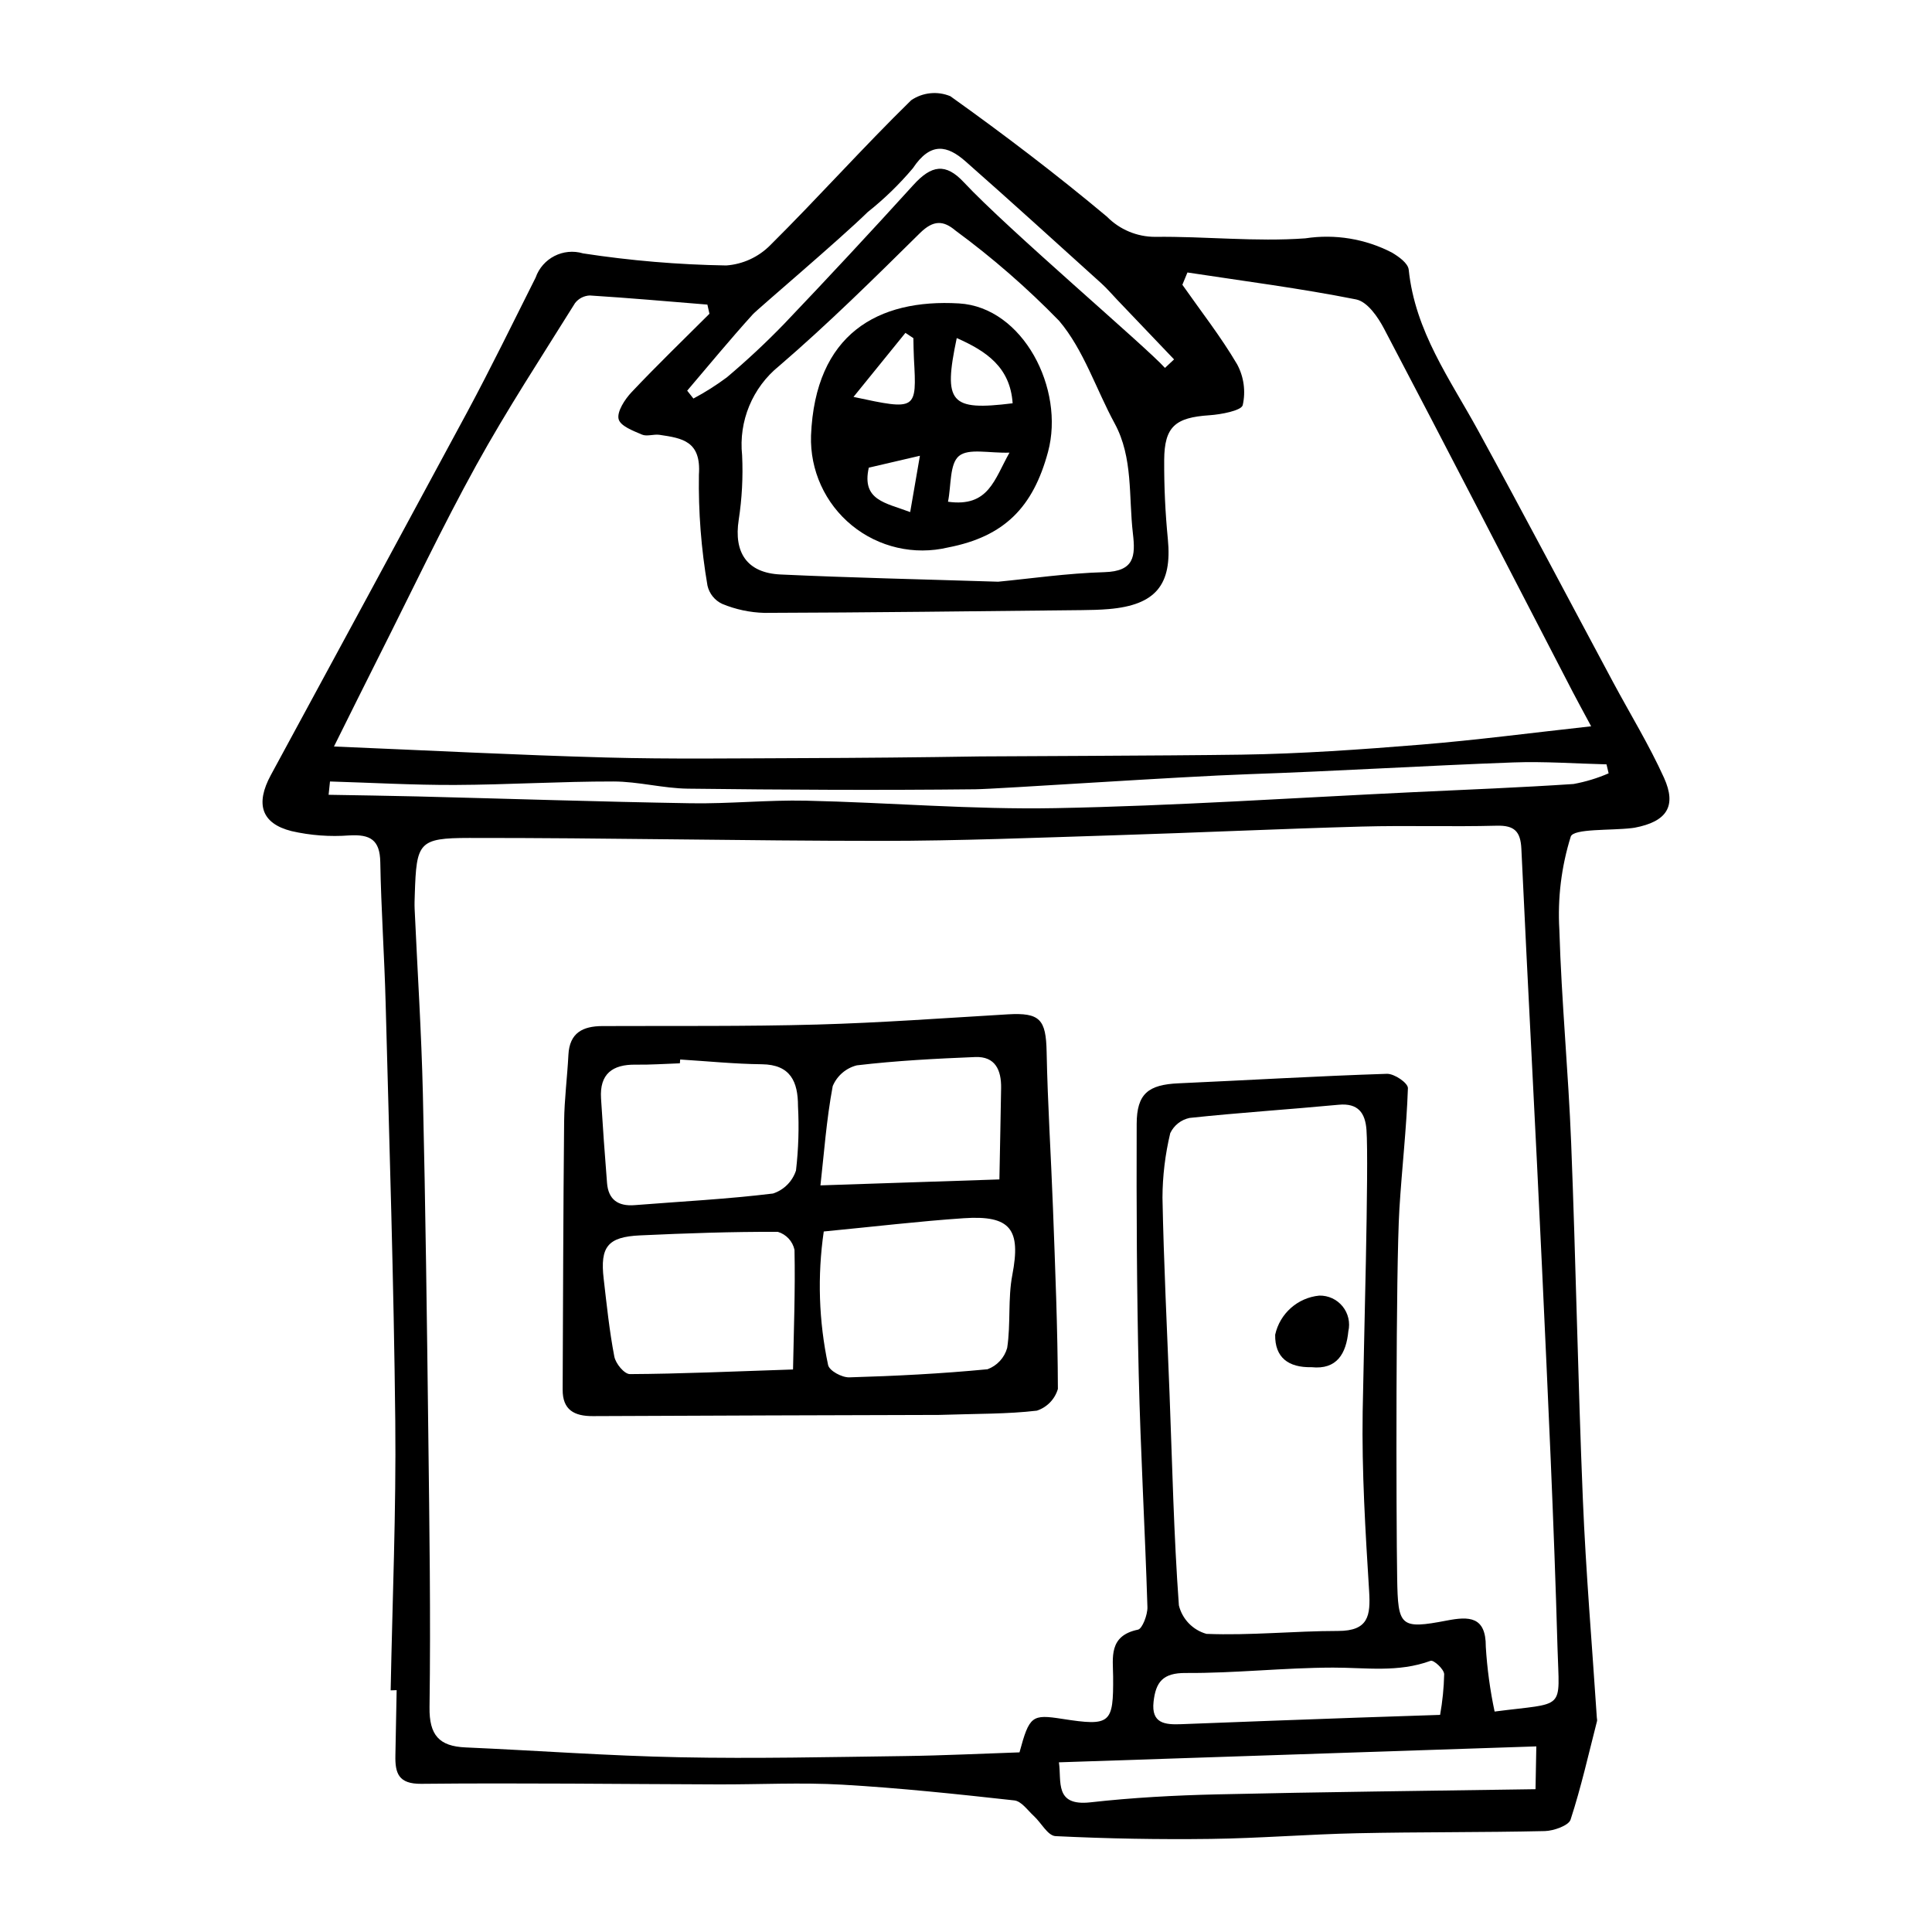
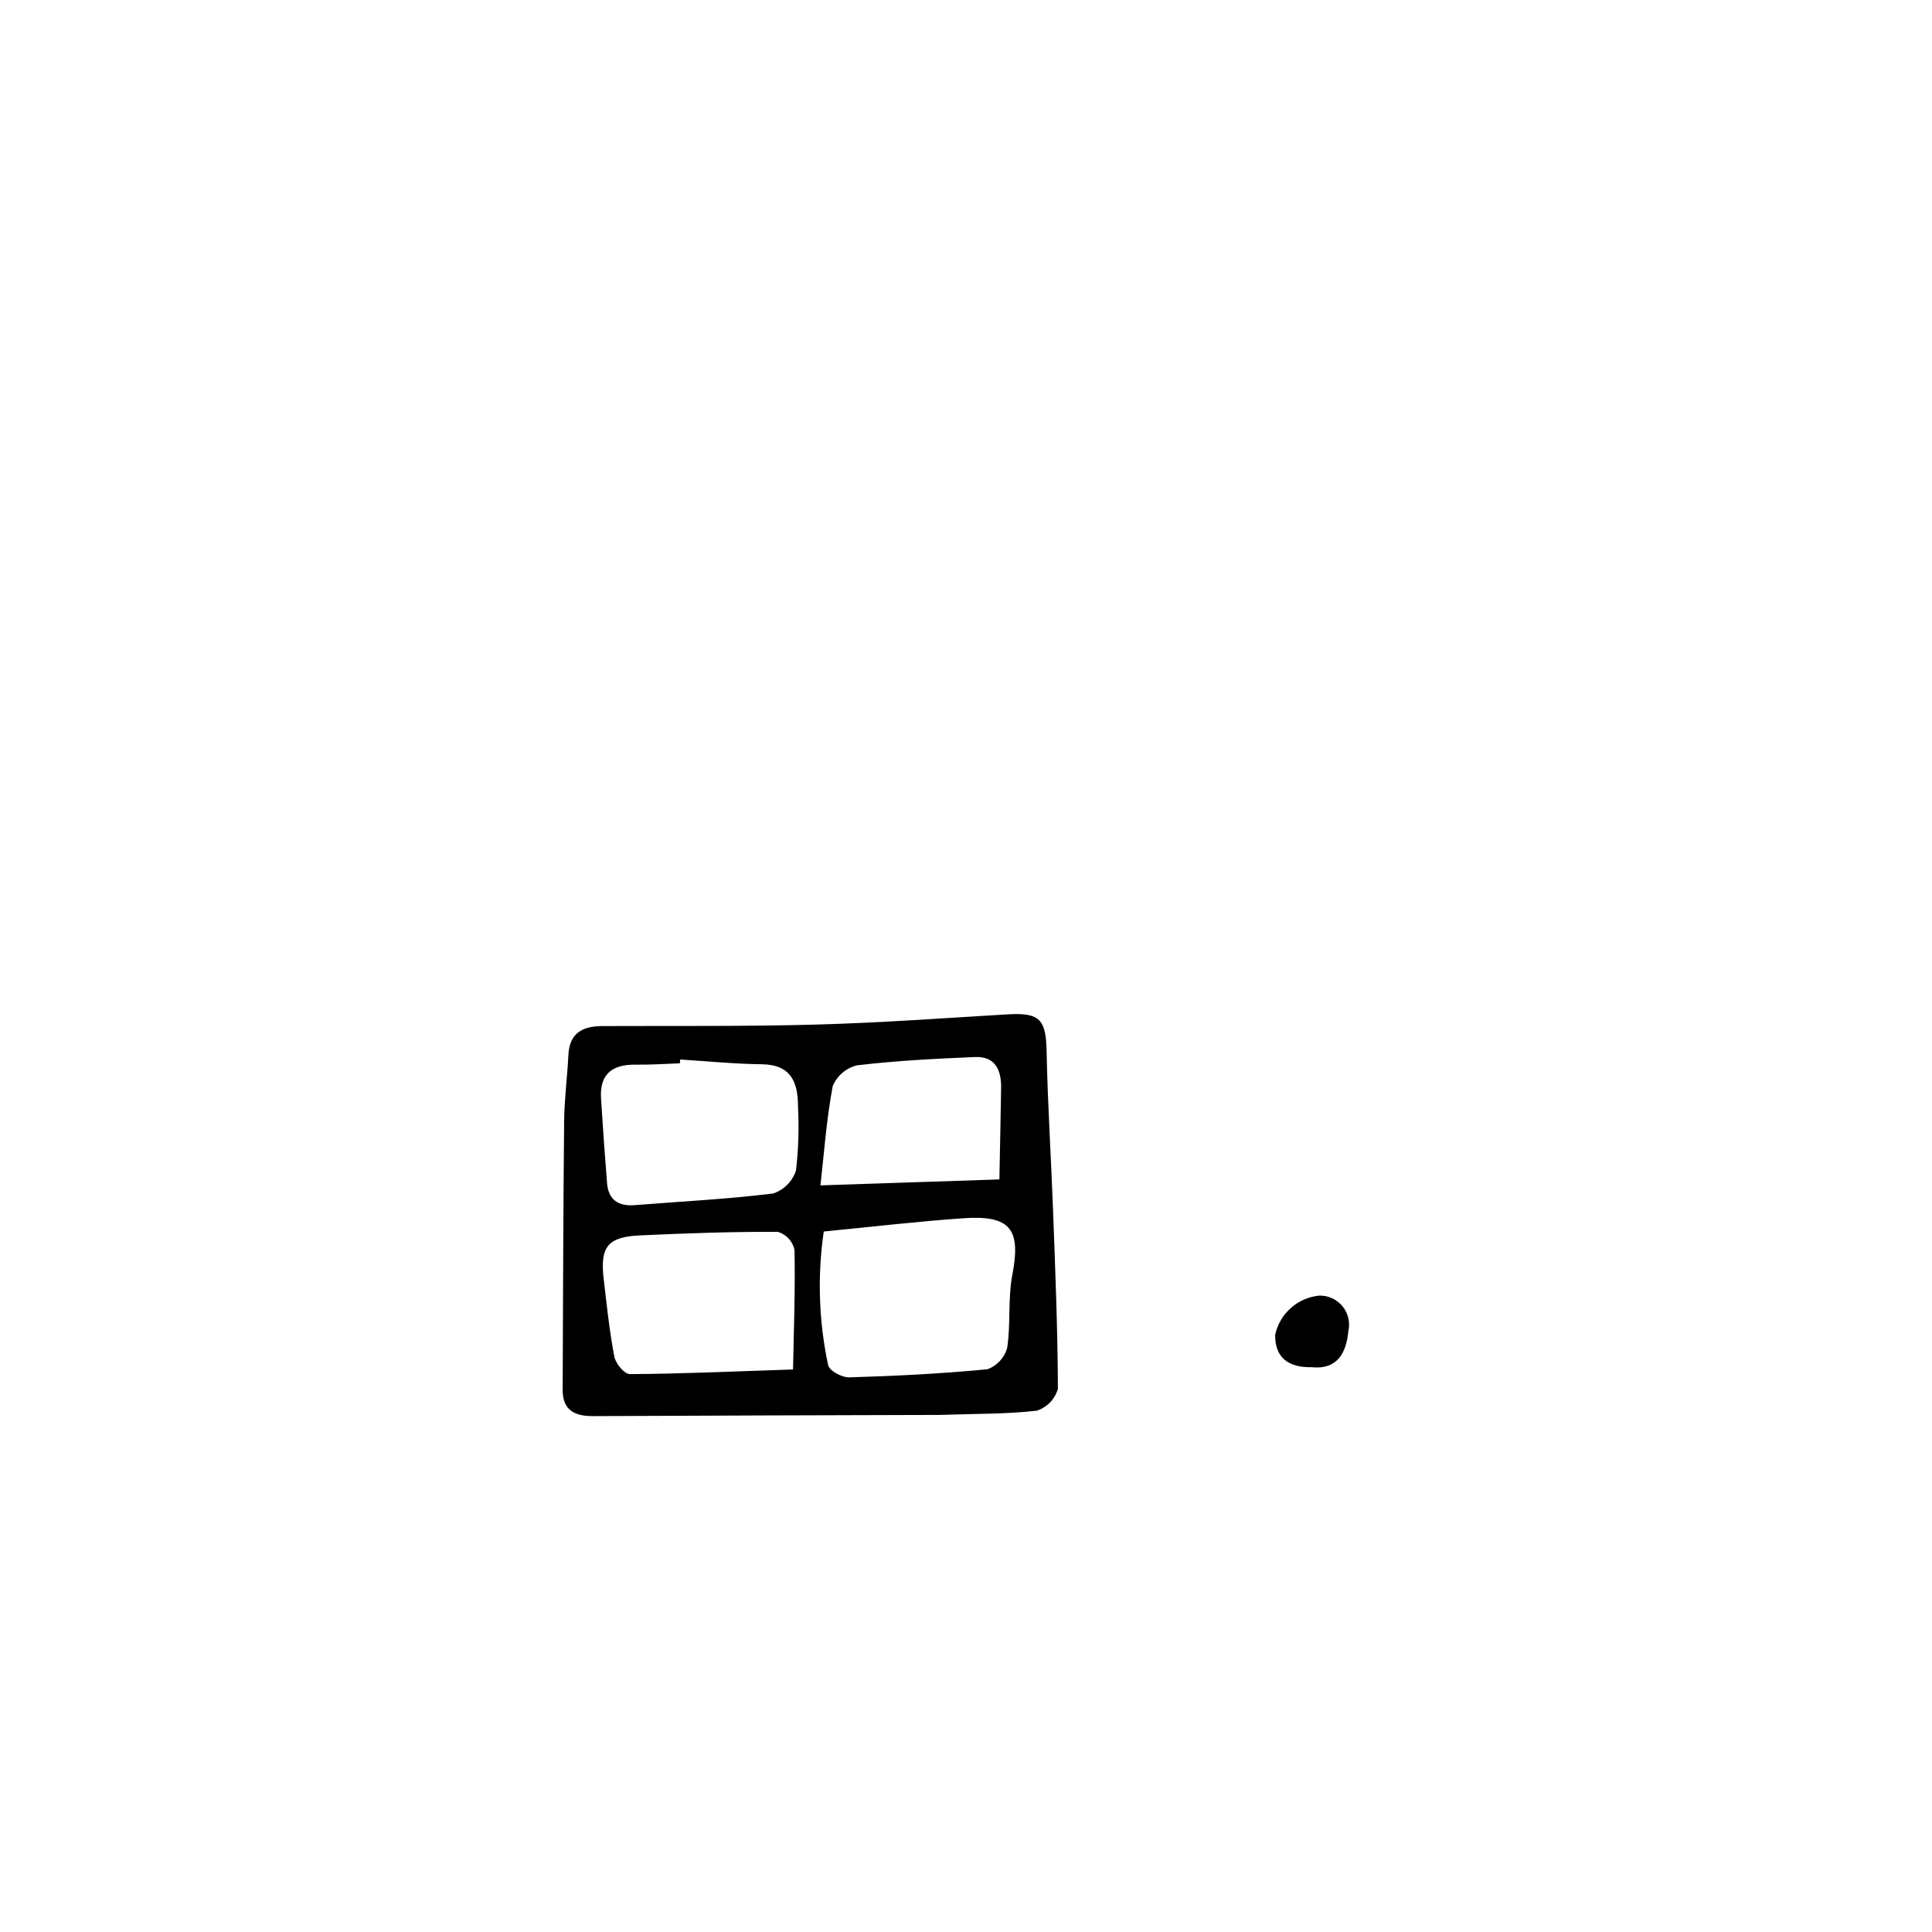
<svg xmlns="http://www.w3.org/2000/svg" fill="#000000" width="800px" height="800px" version="1.1" viewBox="144 144 512 512">
  <g>
-     <path d="m247.53 591.96c0.453-23.77 1.473-47.578 1.223-71.305-0.387-36.941-1.586-73.832-2.551-110.73-0.328-12.504-1.199-24.965-1.422-37.473-0.105-5.879-2.664-7.391-8.211-7.055l0.004-0.004c-5.125 0.391-10.277 0.008-15.289-1.137-8.066-2.019-9.633-7.25-5.508-14.852 17.414-32.098 34.789-64.211 52.121-96.348 6.273-11.695 12.09-23.621 18.043-35.477v0.004c1.801-5.164 7.34-7.996 12.582-6.434 12.555 1.926 25.23 2.992 37.934 3.199 4.371-0.312 8.48-2.191 11.586-5.285 12.699-12.598 24.629-25.98 37.414-38.488h-0.004c3.062-2.098 6.977-2.504 10.402-1.078 14.223 10.148 28.148 20.746 41.531 31.949h-0.004c3.363 3.406 7.949 5.32 12.734 5.32 13.289-0.16 26.566 1.355 39.812 0.395h-0.004c7.852-1.199 15.879 0.117 22.93 3.762 1.82 1.078 4.289 2.816 4.473 4.559 1.695 16.363 10.945 29.008 18.383 42.602 12.113 22.133 23.867 44.473 35.785 66.715 4.516 8.422 9.531 16.598 13.477 25.301 3.449 7.613 0.695 11.637-7.754 13.246-0.258 0.051-0.52 0.078-0.781 0.109-5.637 0.676-15.406 0.082-16.172 2.25v0.004c-2.488 7.977-3.512 16.34-3.019 24.684 0.562 18.906 2.391 37.707 3.133 56.602 1.238 31.414 1.793 62.891 3.094 94.301 0.801 19.367 2.445 38.652 3.711 57.977 0.059 0.254 0.078 0.516 0.059 0.773-2.246 8.758-4.223 17.59-7.031 26.195-0.504 1.543-4.473 2.961-6.801 3.012-16.598 0.379-33.18 0.219-49.773 0.574-12.934 0.273-25.895 1.34-38.82 1.504-13.715 0.176-27.41-0.07-41.078-0.738-2.086-0.102-3.793-3.539-5.766-5.34-1.652-1.508-3.266-3.918-5.188-4.129-15.141-1.676-30.312-3.289-45.555-4.168-10.883-0.625-21.895-0.039-32.848-0.074-26.242-0.078-52.469-0.418-78.727-0.152-6.074 0.062-6.969-2.816-6.871-7.535 0.121-5.762 0.23-11.523 0.332-17.285zm205.2-350.46 2.41-2.254c-5.016-5.258-10.031-10.512-15.047-15.77-1.398-1.461-2.707-3.016-4.203-4.367-11.977-10.82-23.918-21.684-36.027-32.355-4.805-4.231-9.242-5.234-13.941 1.832l-0.004 0.004c-3.594 4.262-7.606 8.152-11.973 11.617-7.176 7.062-29.211 25.738-30.445 27.102-5.969 6.582-11.621 13.453-17.387 20.223l1.652 2.086v-0.004c3.094-1.648 6.055-3.523 8.867-5.617 5.297-4.465 10.367-9.199 15.188-14.18 11.551-12.113 22.949-24.367 34.203-36.762 4.852-5.367 8.602-5.902 13.414-0.742 11.613 12.445 48.434 43.727 53.293 49.188zm87.355 356.08c19.066-2.481 17.145-0.004 16.672-16.844-0.941-33.539-2.543-67.027-4.094-100.51-1.723-37.105-3.75-74.18-5.484-111.28-0.215-4.602-1.836-6.25-6.535-6.125-11.93 0.316-23.836-0.102-35.766 0.227-21.832 0.605-43.672 1.629-65.508 2.309-20.598 0.641-41.215 1.484-61.785 1.484-36.426 0-72.805-0.816-109.23-0.777-13.465 0.016-13.984 1.18-14.43 14.918-0.043 1.309-0.098 2.625-0.039 3.926 0.738 16.352 1.805 32.68 2.184 49.059 0.699 30.109 1.082 60.246 1.441 90.379 0.289 24.02 0.652 48.043 0.32 72.09-0.102 7.418 2.578 10.34 9.516 10.645 18.961 0.832 37.879 2.238 56.871 2.613 19.801 0.395 39.664-0.059 59.508-0.32 10.297-0.137 20.605-0.652 30.453-0.98 2.633-9.707 3.277-10.129 11.336-8.875 12.836 2 13.57 1.27 13.477-11.219-0.035-4.965-1.262-10.809 6.59-12.426 1.145-0.234 2.562-3.965 2.5-5.965-0.633-20.562-1.82-41.086-2.305-61.656-0.52-22.113-0.613-44.258-0.543-66.41 0.023-8.012 3.086-10.398 11.078-10.754 18.41-0.824 36.824-1.926 55.227-2.519 1.977-0.062 5.621 2.441 5.574 3.809-0.363 10.648-1.605 21.309-2.254 31.965-0.969 15.922-0.871 81.18-0.594 97.922 0.211 12.734 0.773 13.574 13.176 11.191 5.793-1.113 10.352-1.168 10.312 6.898l-0.004 0.008c0.352 5.789 1.133 11.547 2.34 17.223zm-81.402-381.37-1.344 3.258c4.902 6.992 10.195 13.742 14.52 21.094 1.777 3.305 2.301 7.144 1.477 10.805-0.371 1.457-5.734 2.473-8.844 2.68-9.012 0.598-11.914 3.004-11.969 11.844-0.039 7.004 0.285 14.004 0.969 20.973 1.18 12.086-3.203 17.488-15.668 18.547-2.352 0.199-4.711 0.254-7.066 0.277-28.078 0.289-56.16 0.652-84.23 0.73h0.004c-3.824-0.105-7.598-0.914-11.133-2.379-1.984-0.922-3.426-2.711-3.91-4.844-1.668-9.707-2.426-19.551-2.269-29.398 0.621-8.918-4.406-9.664-10.438-10.562-1.52-0.227-3.356 0.496-4.648-0.062-2.352-1.012-5.773-2.273-6.203-4.141-0.449-1.949 1.637-5.184 3.43-7.086 6.699-7.102 13.738-13.891 20.648-20.793l-0.543-2.43c-10.379-0.84-20.75-1.762-31.152-2.418-1.535 0.059-2.969 0.793-3.914 2.004-8.875 14.242-18.094 28.316-26.184 42.977-9.113 16.516-17.18 33.574-25.672 50.41-3.871 7.672-7.668 15.371-12.039 24.137 24.992 1.039 48.523 2.269 72.102 2.914 17.105 0.465 34.27 0.219 51.414 0.168 15.891-0.051 31.785-0.199 47.684-0.453 3.074-0.047 49.262-0.176 69.297-0.469 15.836-0.23 31.727-1.367 47.578-2.656 14.645-1.191 29.266-3.121 45.09-4.859-2.277-4.242-3.606-6.648-4.871-9.09-16.633-32.109-33.188-64.262-50.004-96.27-1.648-3.141-4.426-7.172-7.43-7.769-14.754-2.938-29.762-4.859-44.68-7.137zm47.445 227.18c-0.328-4.418-2.195-7.109-7.352-6.621-13.168 1.246-26.352 2.09-39.508 3.492-2.246 0.461-4.148 1.953-5.137 4.023-1.344 5.606-2.039 11.348-2.062 17.113 0.332 17.328 1.207 34.621 1.871 51.926 0.719 18.719 1.121 37.477 2.477 56.113v0.004c0.895 3.648 3.688 6.535 7.305 7.551 11.562 0.469 23.273-0.77 34.895-0.773 8.055-0.004 8.617-4.062 8.215-10.547-0.98-15.805-1.961-31.66-1.711-47.543 0.25-15.812 1.68-65.699 1.008-74.738zm-97.617-145.23c8.387-0.801 18.293-2.246 28.176-2.531 7.93-0.227 8.25-4.238 7.547-10.219-1.156-9.84 0.09-20.133-4.84-29.203-4.93-9.07-8.203-19.492-14.699-27.164v-0.004c-8.488-8.723-17.684-16.734-27.492-23.945-3.144-2.656-5.801-2.887-9.414 0.684-12.172 12.027-24.379 24.09-37.336 35.23v-0.004c-7.059 5.719-10.742 14.621-9.785 23.656 0.27 5.723-0.031 11.457-0.902 17.117-1.332 8.613 2.148 14.055 11.082 14.469 18.68 0.867 37.406 1.27 57.664 1.914zm-177.06 52.941-0.367 3.527c7.812 0.141 15.629 0.238 23.434 0.434 24.188 0.609 48.363 1.41 72.566 1.812 10.156 0.168 20.398-0.906 30.551-0.684 22.035 0.484 44 2.394 66.055 1.977 31.68-0.598 63.41-2.746 95.121-4.246 14.074-0.664 28.148-1.215 42.219-2.152l-0.004-0.004c3.191-0.586 6.305-1.531 9.277-2.824l-0.562-2.379c-8.234-0.195-16.457-0.812-24.699-0.508-23.398 0.859-46.809 2.316-70.203 3.117-18.199 0.621-66.469 3.93-72.355 3.996-25.395 0.281-50.777 0.145-76.145-0.16-6.625-0.078-13.145-1.895-19.766-1.906-13.98-0.02-28.012 0.863-41.996 0.922-11.062 0.039-22.086-0.594-33.125-0.922zm319.69 255.71-126.52 4.223c0.766 4.941-1.32 11.688 8.363 10.602 11.148-1.25 22.363-1.852 33.531-2.109 27.926-0.641 55.844-0.93 84.414-1.371zm-25.5-8.355v0.004c0.637-3.562 1-7.164 1.082-10.781-0.043-1.348-2.801-3.836-3.598-3.547-8.637 3.172-17.188 1.785-25.844 1.801-12.992 0.023-26.066 1.512-39.047 1.426-6.078-0.039-7.938 2.414-8.523 7.59-0.664 5.848 3.074 6.144 7.367 5.977 15.531-0.605 31.059-1.18 46.586-1.73 7.008-0.254 14.008-0.469 21.977-0.734z" />
    <path d="m392.77 518.97c-28.836 0.09-60.246 0.156-91.656 0.316-4.926 0.023-8.027-1.641-8.004-7 0.109-23.703 0.152-47.402 0.391-71.109 0.059-5.859 0.836-11.746 1.133-17.621 0.297-5.91 3.867-7.613 9.008-7.637 18.957-0.082 37.906 0.121 56.875-0.402 16.828-0.465 33.68-1.707 50.523-2.703 8.578-0.508 10.16 1.332 10.328 9.961 0.27 13.789 1.164 27.531 1.676 41.301 0.594 15.992 1.254 31.988 1.309 48.012l-0.004 0.004c-0.797 2.715-2.879 4.863-5.57 5.746-7.773 0.922-15.617 0.789-26.008 1.133zm-30.461-48.613h-0.004c-1.711 11.762-1.324 23.734 1.145 35.363 0.312 1.547 3.644 3.348 5.621 3.293 12.207-0.355 24.438-0.973 36.633-2.148 2.543-0.941 4.481-3.043 5.211-5.652 0.973-6.406 0.152-13.02 1.367-19.367 2.297-12.012-0.387-15.844-12.875-15.004-11.82 0.797-23.633 2.215-37.102 3.516zm-8.148 36.57c0.195-10.203 0.613-20.977 0.391-31.707v0.004c-0.492-2.281-2.188-4.109-4.422-4.773-12.156-0.047-24.344 0.375-36.523 0.941-8.551 0.395-10.613 3.008-9.625 11.496 0.801 6.898 1.516 13.832 2.82 20.617 0.359 1.871 2.641 4.656 4.148 4.648 13.445-0.074 26.914-0.684 43.211-1.227zm-29.902-82.145-0.09 1.008c-3.906 0.129-7.82 0.414-11.711 0.355-6.137-0.09-9.582 2.445-9.18 8.926 0.465 7.488 0.996 14.973 1.594 22.445 0.352 4.414 2.945 6.203 7.316 5.859 12.227-0.969 24.477-1.59 36.664-3.078 2.887-0.941 5.152-3.211 6.094-6.098 0.66-5.664 0.84-11.375 0.531-17.066 0.004-6.441-1.957-11.008-9.578-11.094-7.234-0.078-14.43-0.812-21.641-1.258zm84.594 31.777c0.18-9.508 0.336-16.855 0.453-24.199 0.078-4.75-1.531-8.453-6.871-8.234-10.441 0.426-20.906 0.965-31.316 2.195l0.004-0.008c-2.902 0.715-5.293 2.762-6.445 5.519-1.668 8.914-2.309 17.969-3.25 26.305z" />
    <path d="m491.55 506.32c-6.121 0.129-9.715-2.57-9.617-8.598v-0.004c1.238-5.629 5.965-9.82 11.703-10.371 2.383-0.051 4.656 1.004 6.16 2.852 1.5 1.852 2.066 4.293 1.527 6.613-0.582 5.867-2.992 10.223-9.773 9.508z" />
-     <path d="m358.93 259.43c1.09-26.926 17.715-36.289 39.227-35.02 16.961 1 28.074 22.641 23.582 39.336-3.949 14.672-11.559 22.457-26.516 25.34h0.004c-8.941 2.121-18.363-0.043-25.48-5.859-7.113-5.812-11.113-14.613-10.816-23.797zm53.43-8.555c-0.641-9.57-6.984-13.832-14.812-17.285-3.629 17.211-1.766 19.34 14.812 17.285zm-42.168-1.688c16.758 3.594 16.773 3.574 16.008-10.18-0.098-1.793-0.098-3.594-0.145-5.394l-2.106-1.402c-4.586 5.656-9.172 11.316-13.762 16.973zm41.34 14.766c-5.406 0.18-10.859-1.234-13.41 0.902-2.492 2.086-2.019 7.789-2.891 12.109 10.801 1.504 12.266-5.906 16.297-13.016zm-23.746 0.828-13.547 3.156c-1.957 8.703 4.477 9.293 10.969 11.77z" />
  </g>
</svg>